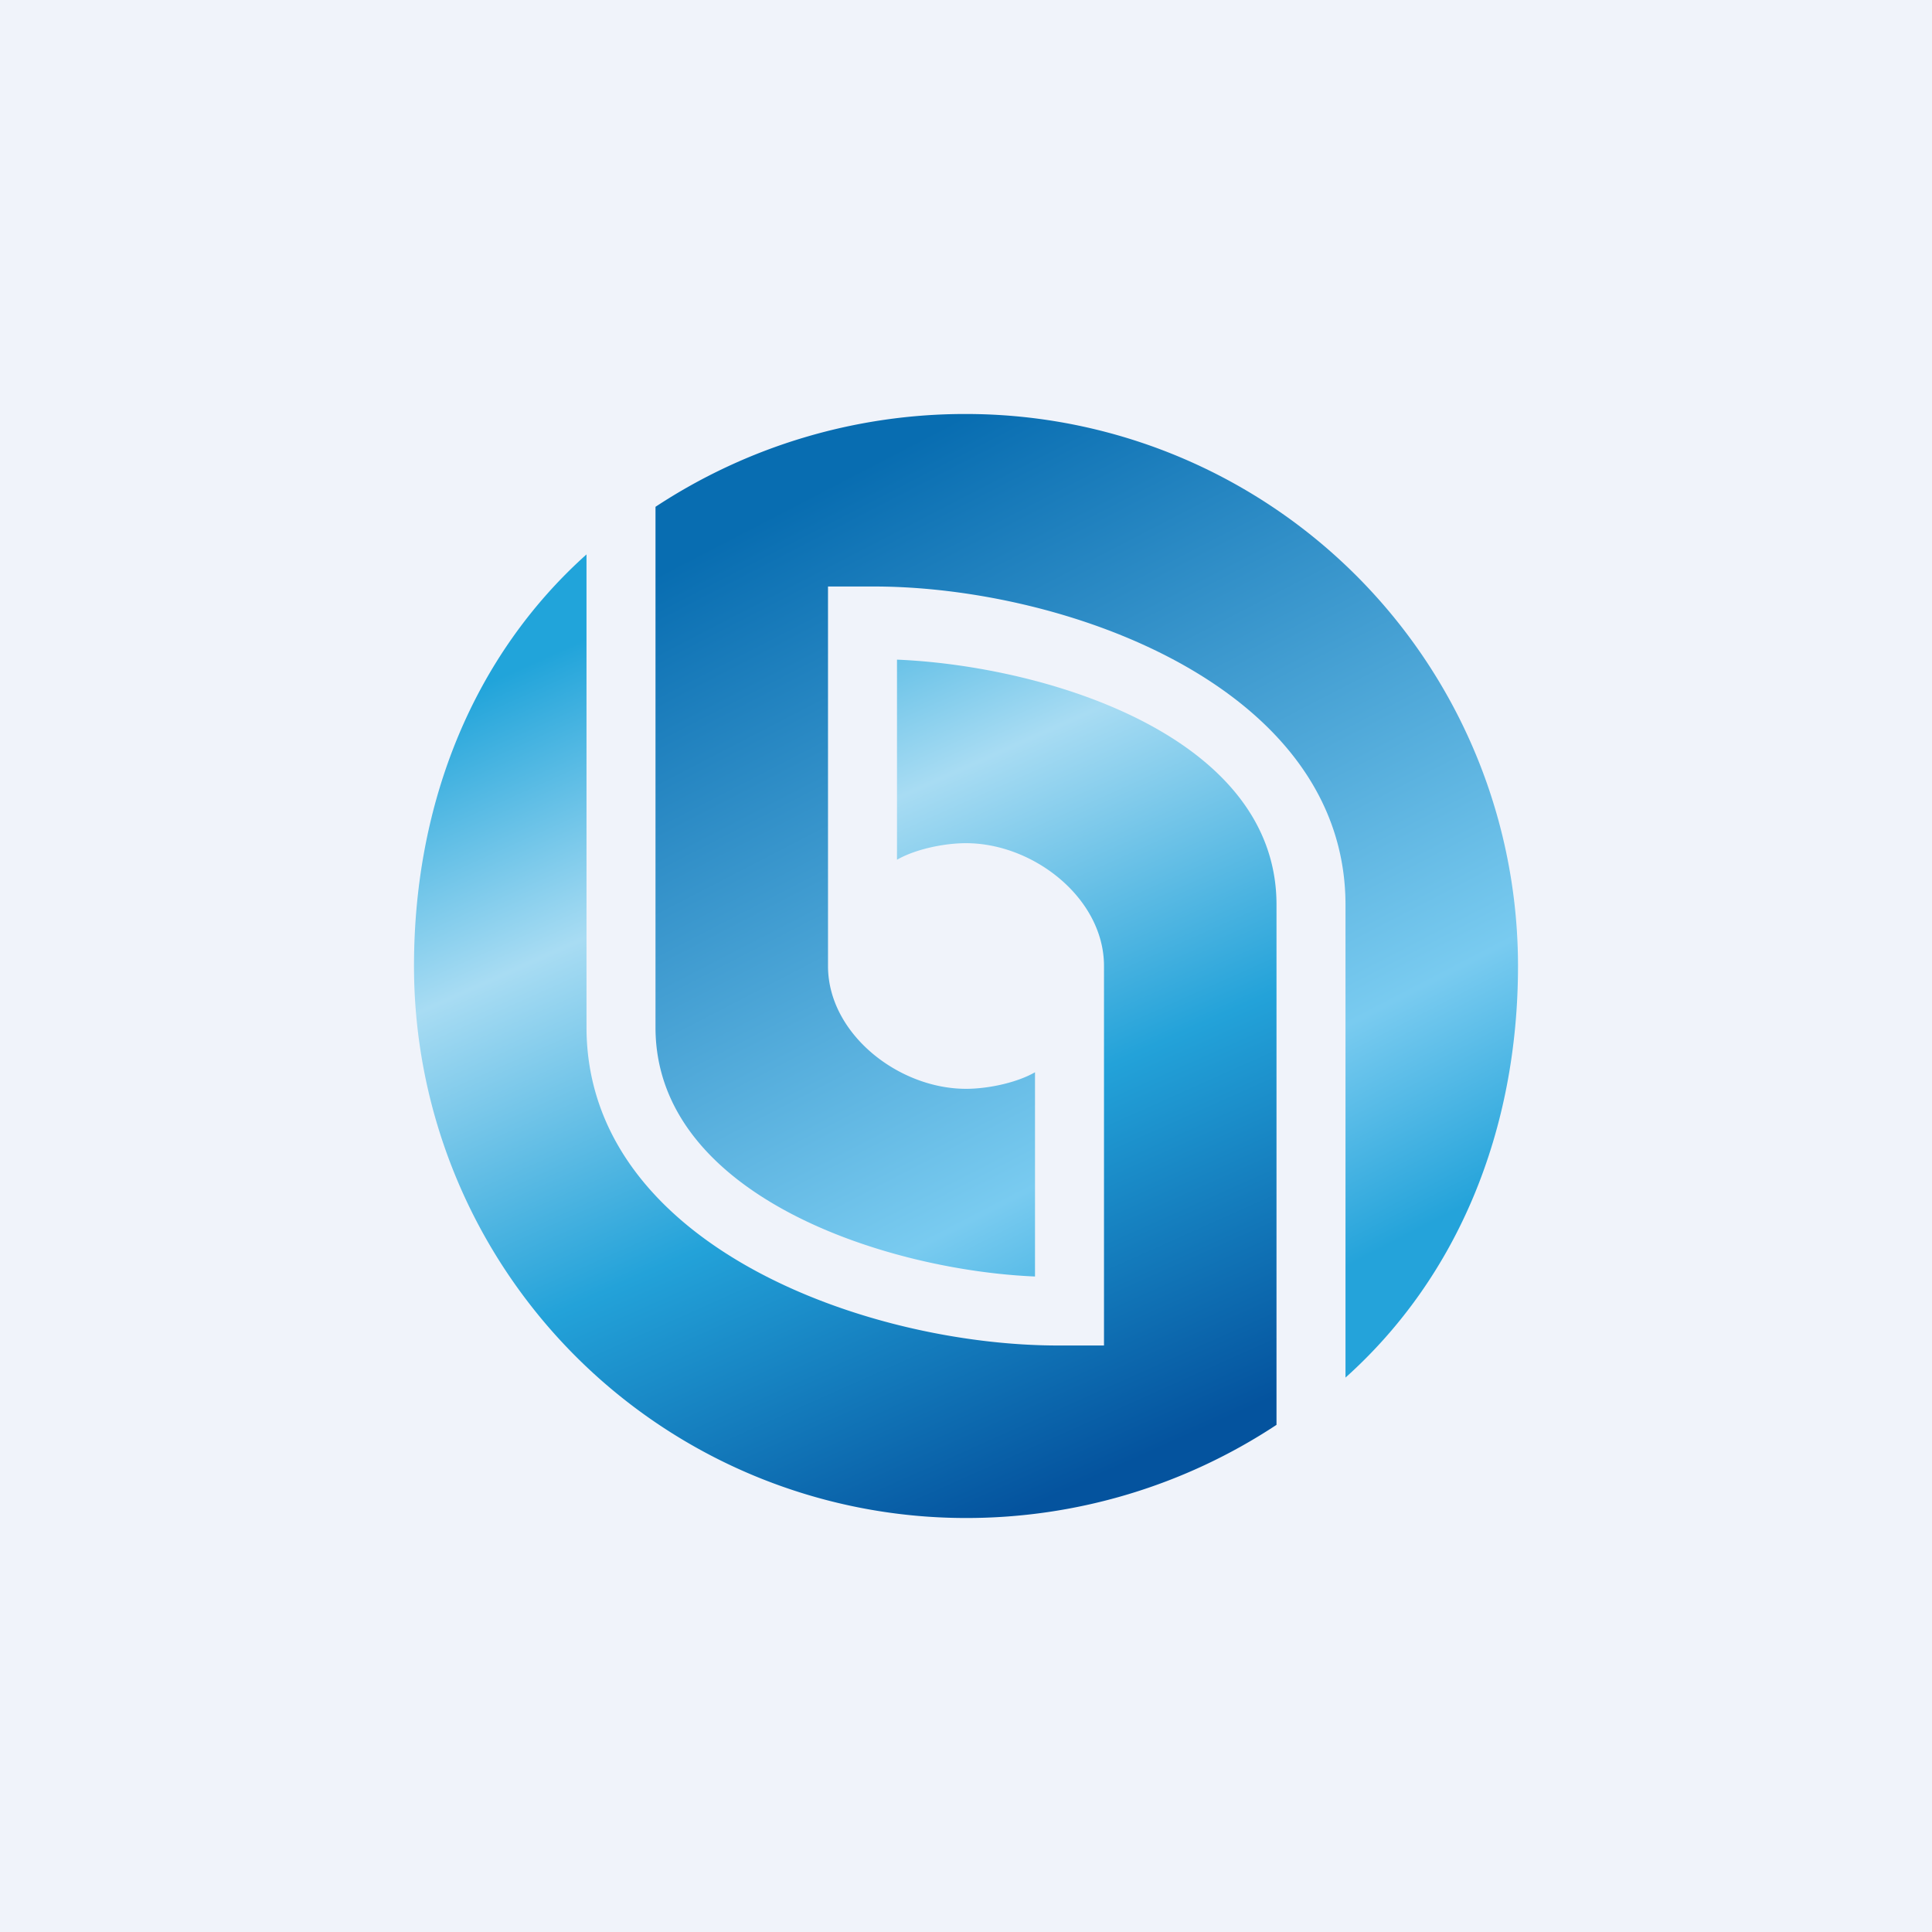
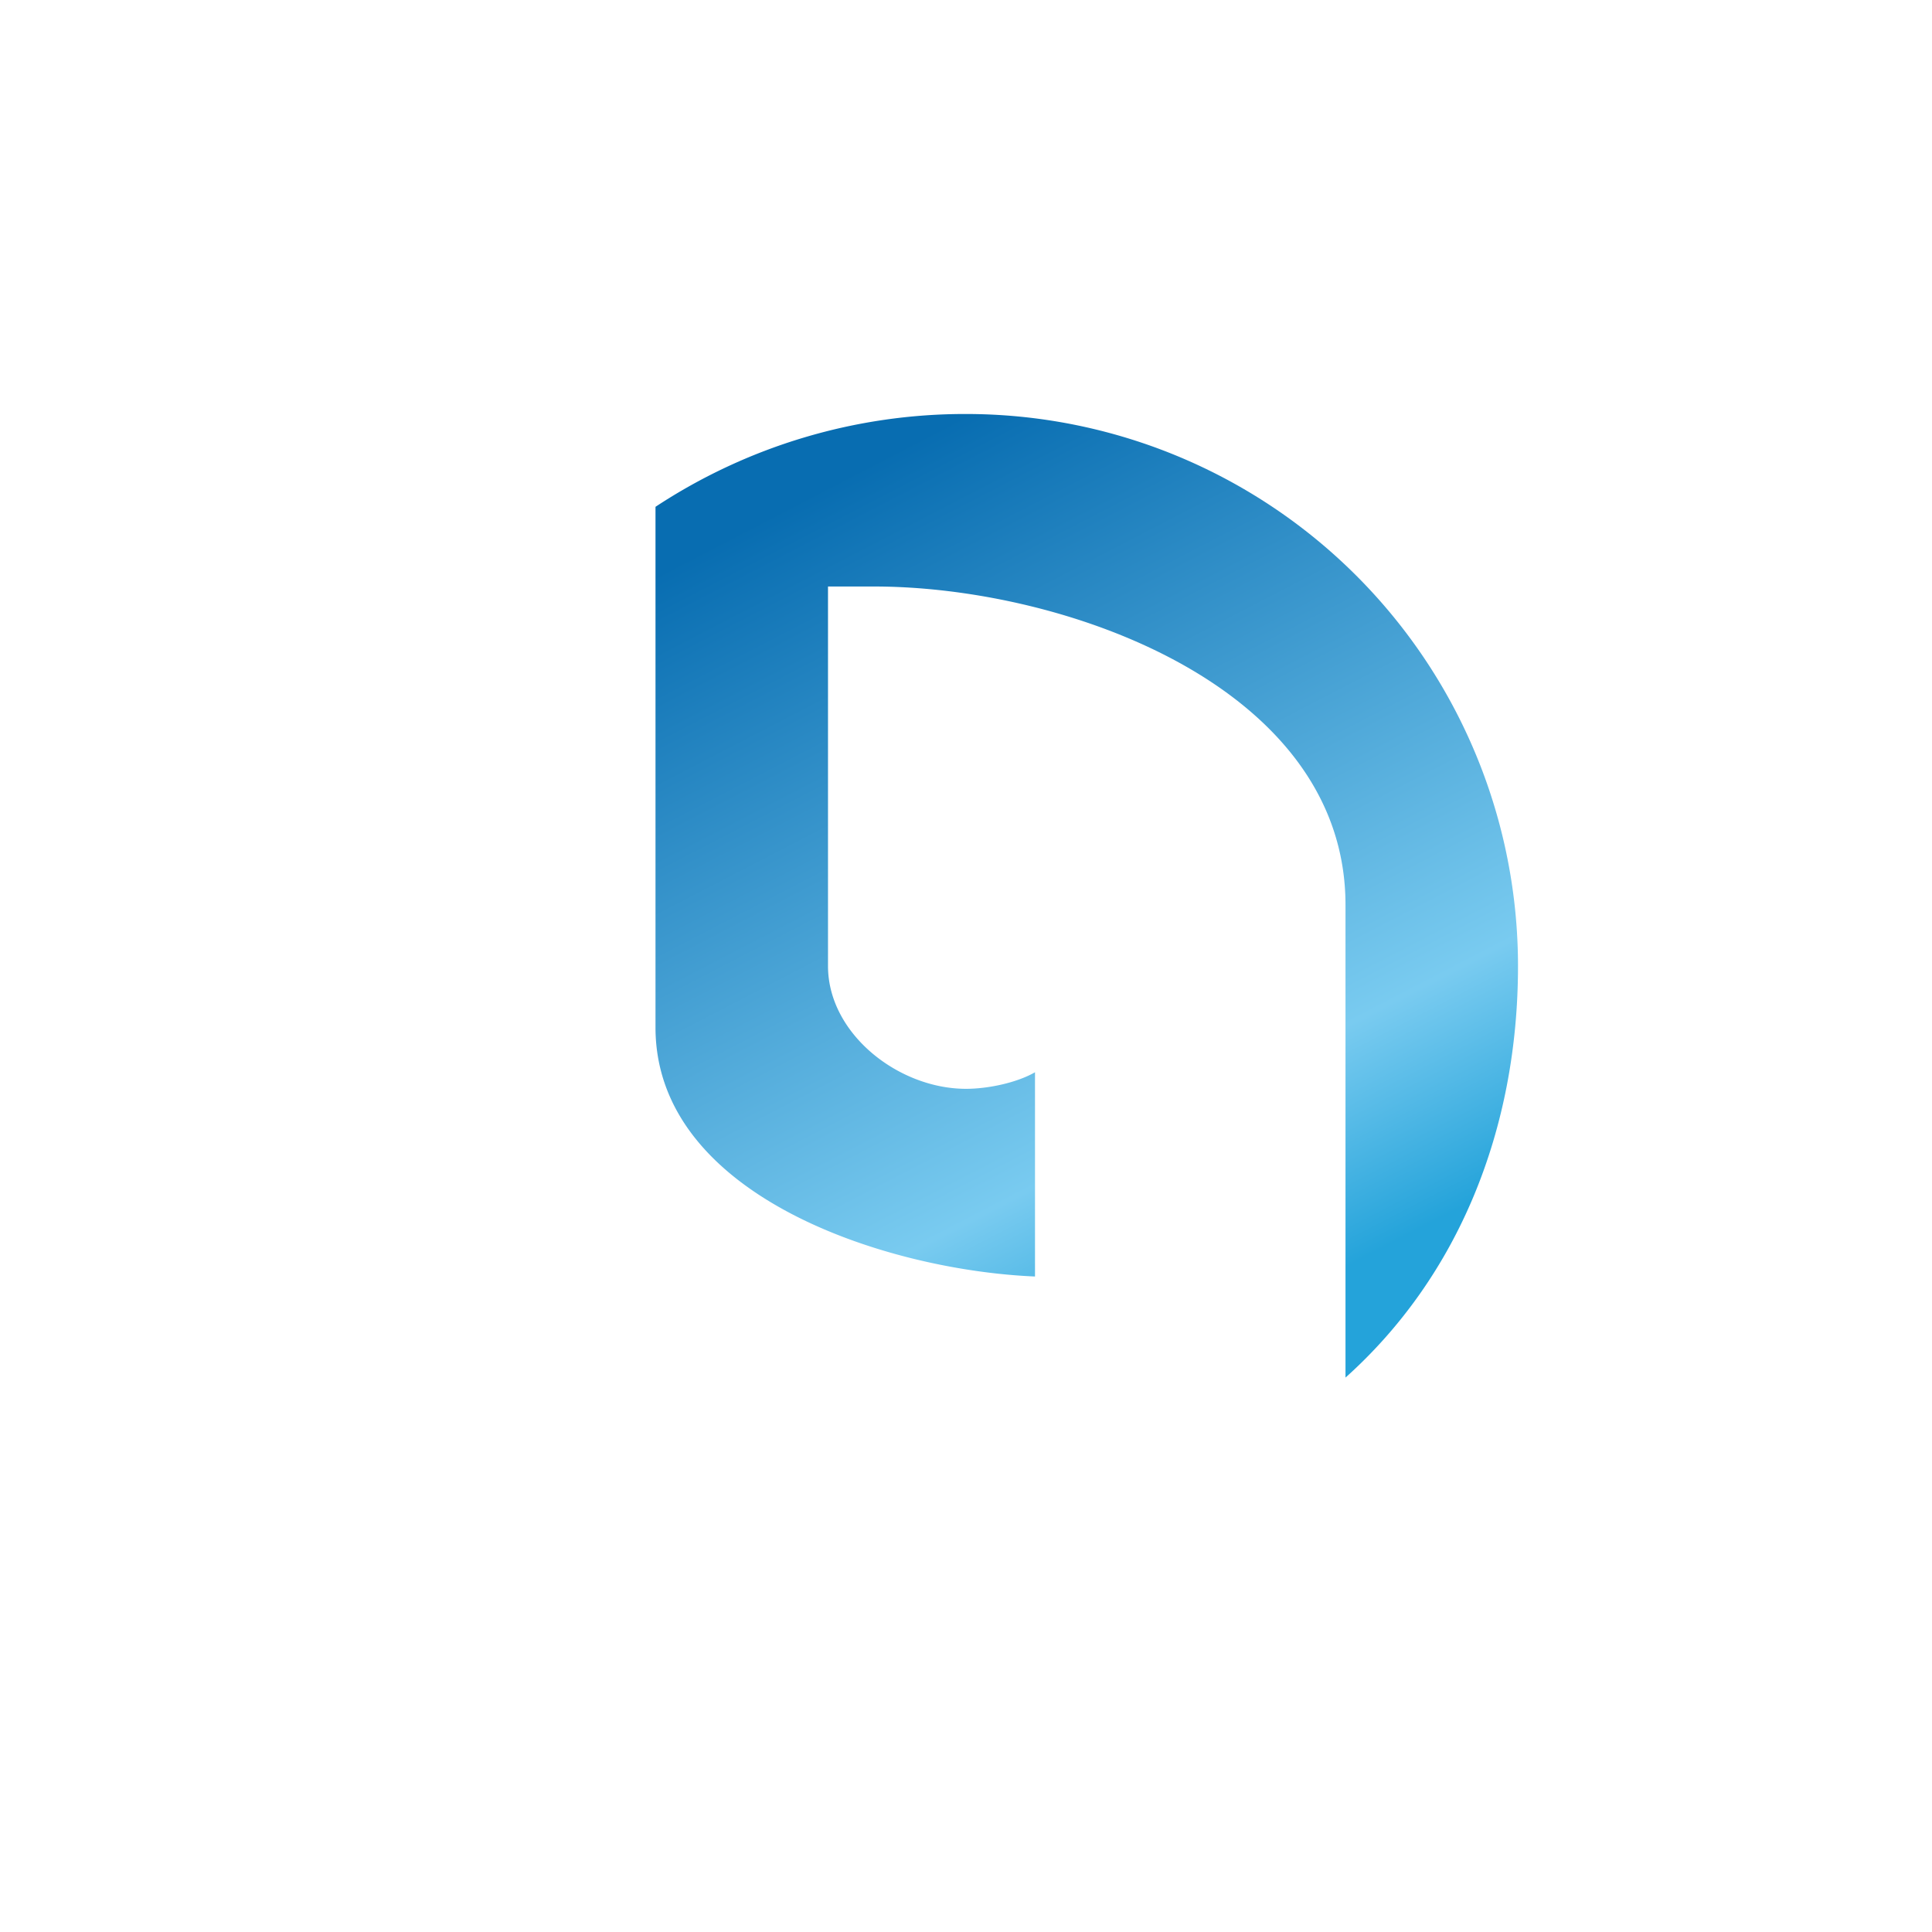
<svg xmlns="http://www.w3.org/2000/svg" width="56" height="56" viewBox="0 0 56 56">
-   <path fill="#F0F3FA" d="M0 0h56v56H0z" />
-   <path d="M37 41.3a16.3 16.3 0 0 1-9 2.7 16 16 0 0 1-16-16c0-4.74 1.73-9 5-11.93v13.7C17 36.1 25.14 39 30.67 39H32V28c0-1.96-2.04-3.56-4-3.56-.65 0-1.48.18-2 .48v-5.8c4.3.18 11 2.2 11 7.1v15.09Z" fill="url(#abc5qebde)" />
+   <path fill="#F0F3FA" d="M0 0h56H0z" />
  <path d="M39 39.93v-13.7C39 19.9 30.86 17 25.33 17H24v11c0 1.96 2.04 3.56 4 3.56.65 0 1.48-.18 2-.48V37c-4.3-.18-11-2.33-11-7.22V14.69A16.3 16.3 0 0 1 28 12a16 16 0 0 1 16 16c0 4.74-1.73 9-5 11.93Z" fill="url(#bbc5qebde)" />
  <defs>
    <linearGradient id="abc5qebde" x1="23.56" y1="15.56" x2="35.11" y2="41.33" gradientUnits="userSpaceOnUse">
      <stop stop-color="#21A4DA" />
      <stop offset=".28" stop-color="#A8DCF3" />
      <stop offset=".62" stop-color="#23A2D9" />
      <stop offset="1" stop-color="#04539E" />
    </linearGradient>
    <linearGradient id="bbc5qebde" x1="28" y1="12" x2="40.44" y2="36" gradientUnits="userSpaceOnUse">
      <stop stop-color="#086DB1" />
      <stop offset=".77" stop-color="#79CBF0" />
      <stop offset="1" stop-color="#24A3DA" />
    </linearGradient>
  </defs>
</svg>